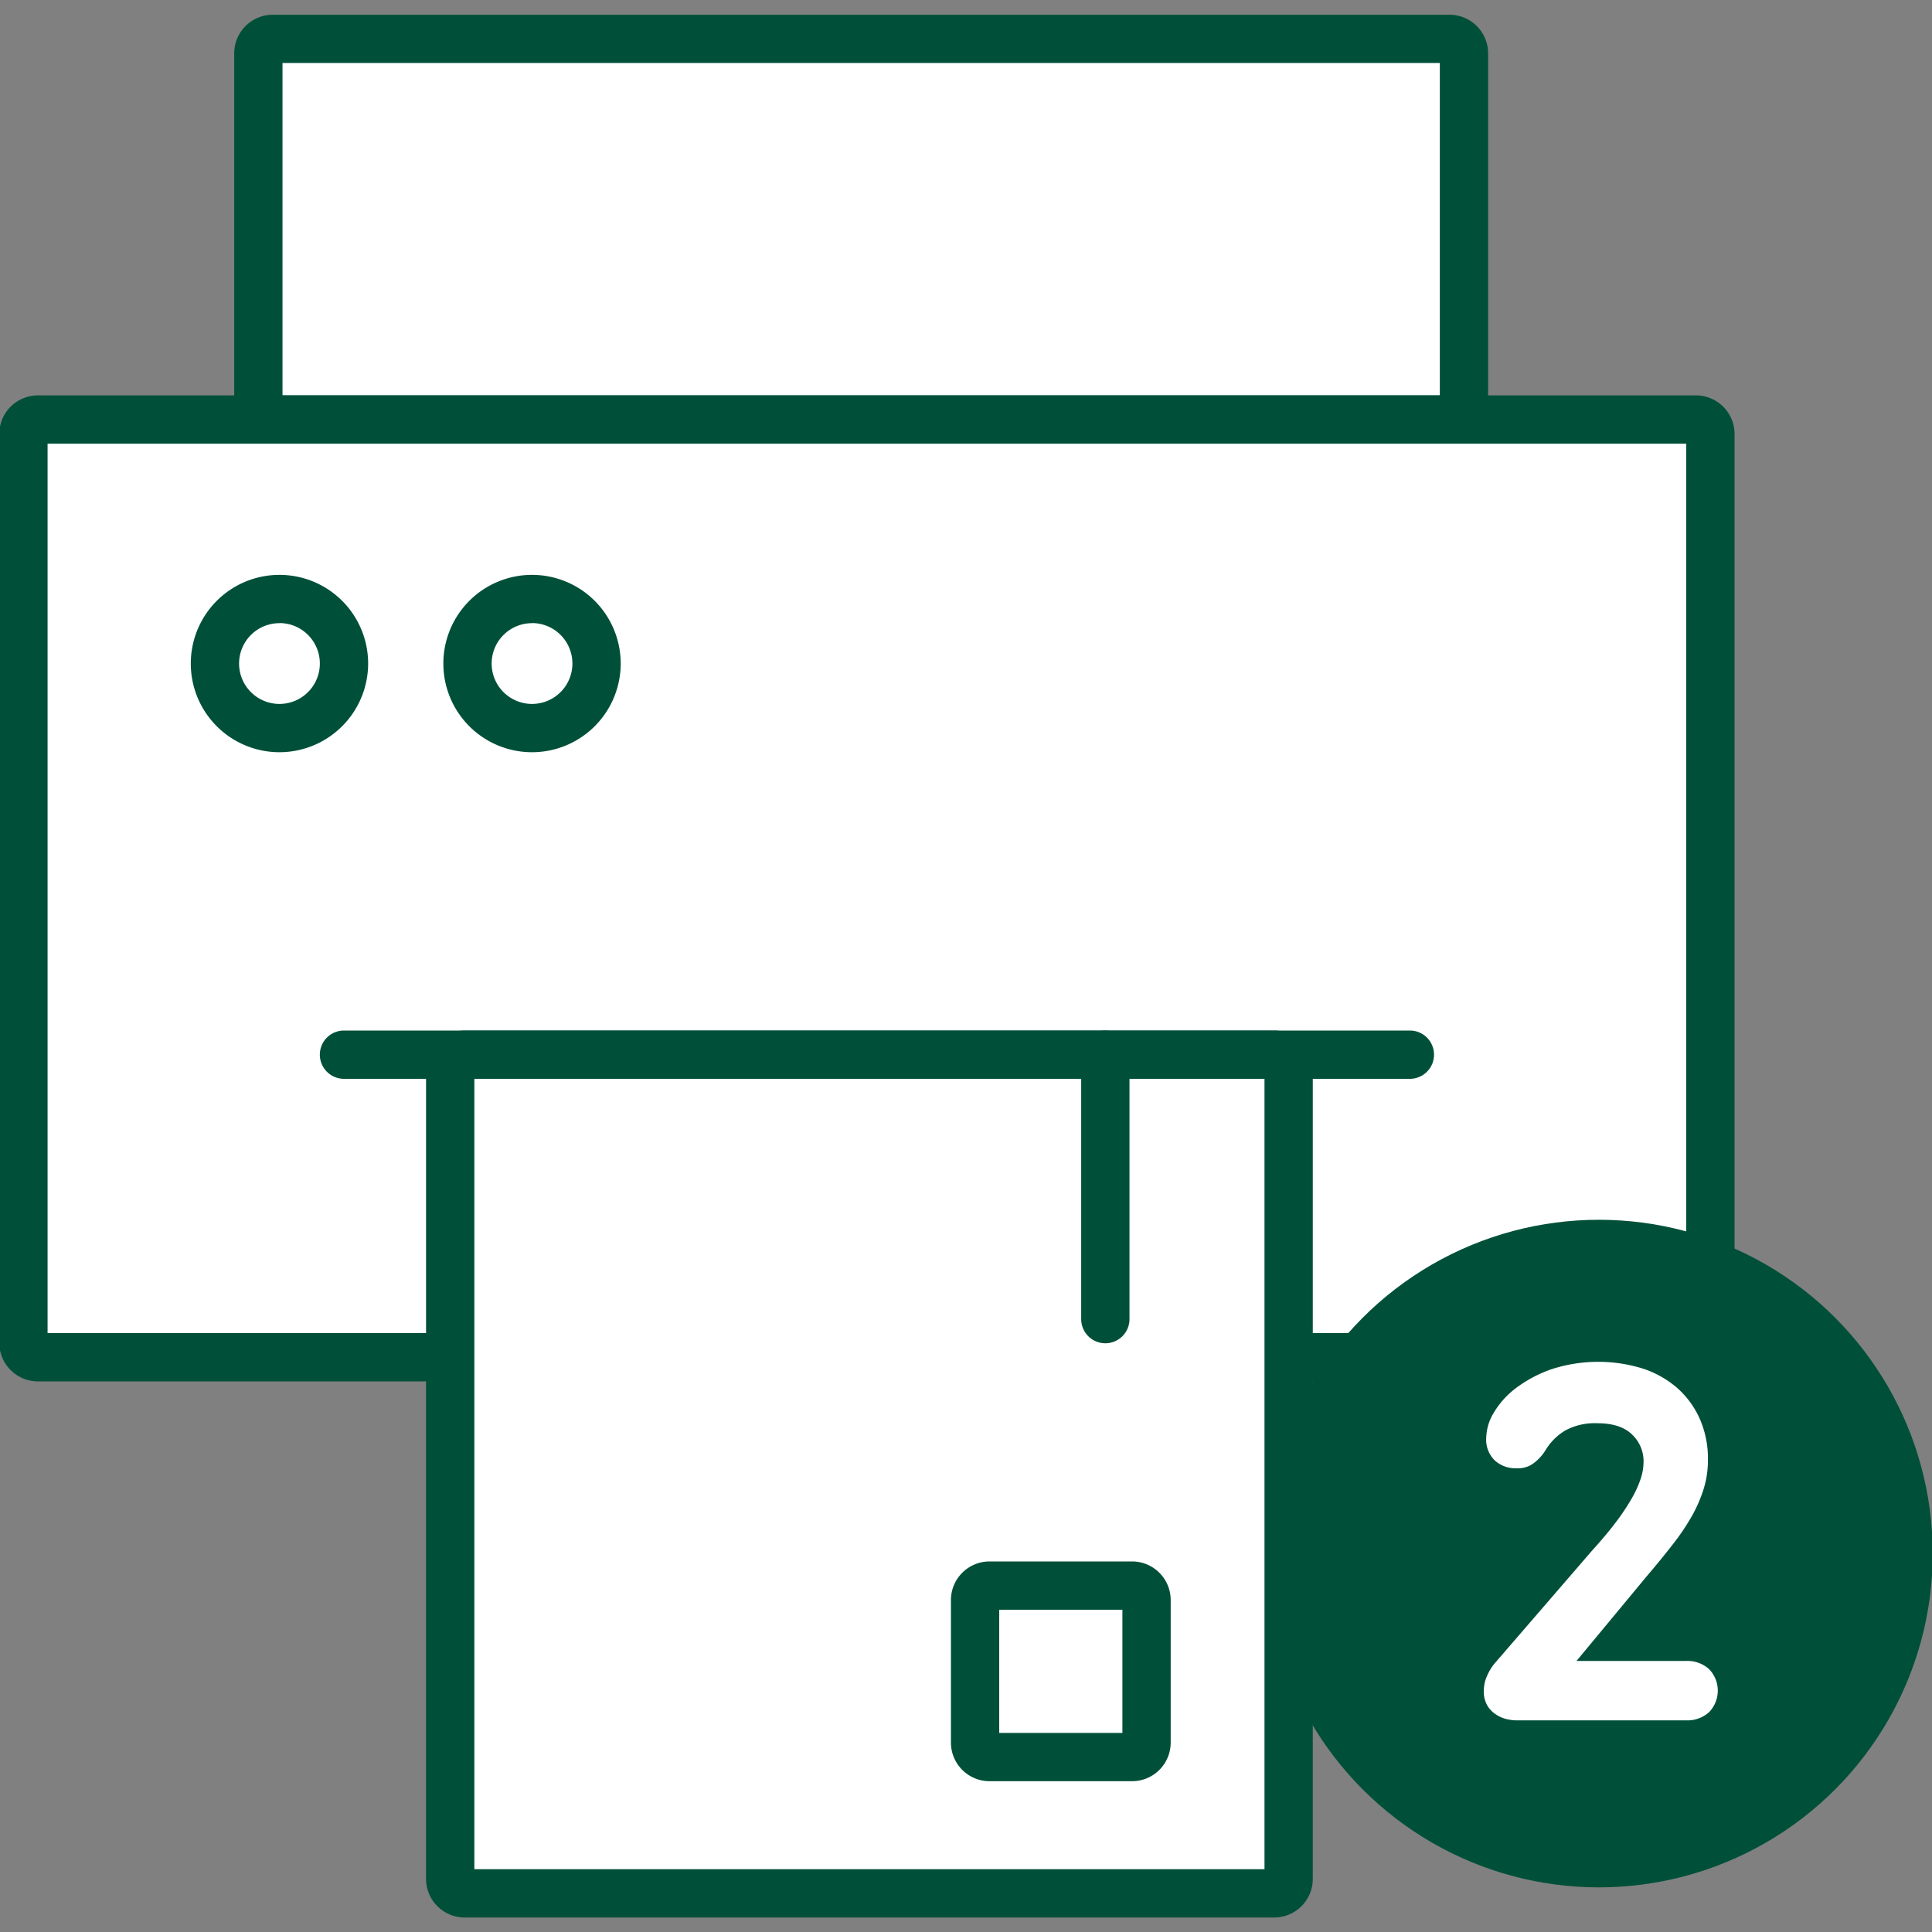
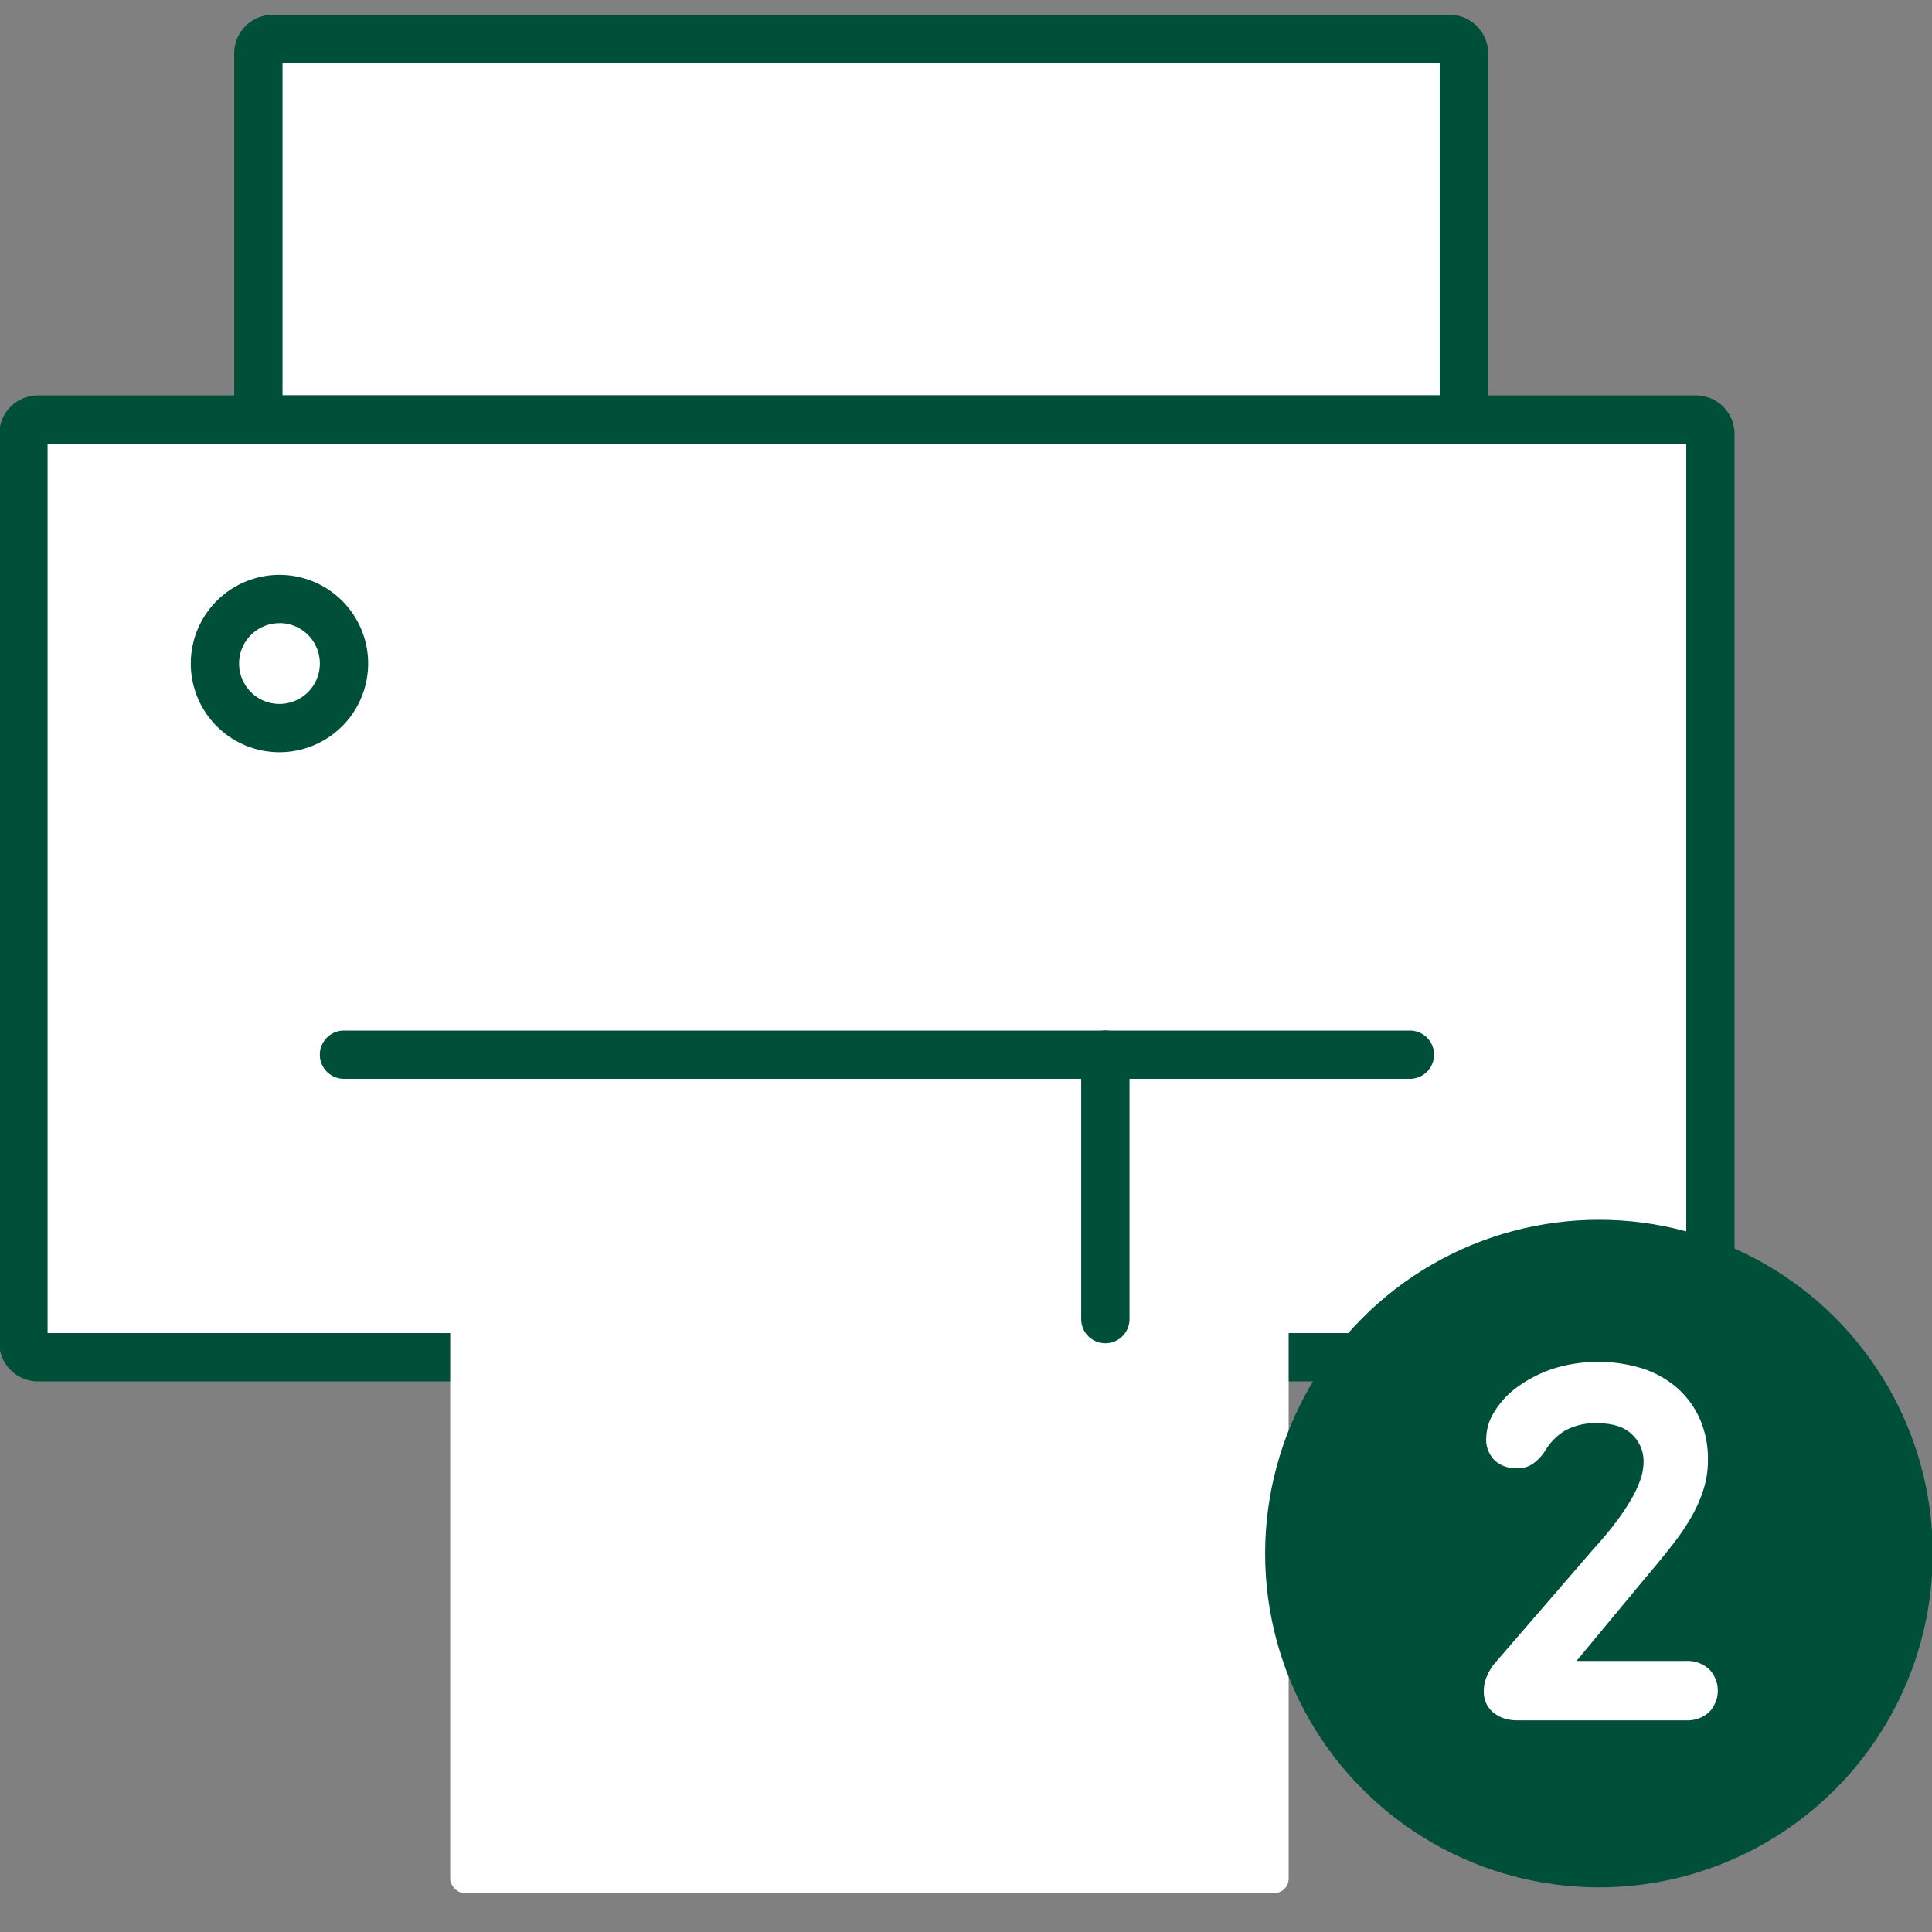
<svg xmlns="http://www.w3.org/2000/svg" id="Ebene_1" data-name="Ebene 1" width="400" height="400" viewBox="0 0 400 400">
  <rect x="0" y="0" width="400" height="400" fill="#808080" stroke="none" />
  <title>icons</title>
  <rect x="53.49" y="8.05" width="249.6" height="78.81" rx="3" style="fill:#fff" />
  <path d="M300.1,91.86H56.49a8,8,0,0,1-8-8V11.05a8,8,0,0,1,8-8H300.1a8,8,0,0,1,8,8V83.86A8,8,0,0,1,300.1,91.86Zm-241.61-10H298.1V13.05H58.49Z" style="fill:#005039" />
  <rect x="4.85" y="86.86" width="349.26" height="194.13" rx="3" style="fill:#fff" />
  <path d="M351.12,286H7.85a8,8,0,0,1-8-8V89.86a8,8,0,0,1,8-8H351.12a8,8,0,0,1,8,8V278A8,8,0,0,1,351.12,286ZM9.85,276H349.12V91.86H9.85Z" style="fill:#005039" />
  <rect x="93.21" y="218.36" width="173.59" height="173.59" rx="3" style="fill:#fff" />
-   <path d="M263.8,397H96.21a8,8,0,0,1-8-8V221.36a8,8,0,0,1,8-8H263.8a8,8,0,0,1,8,8V389A8,8,0,0,1,263.8,397ZM98.21,387H261.8V223.36H98.21Z" style="fill:#005039" />
  <rect x="201.88" y="328.28" width="35.5" height="35.5" rx="3" style="fill:#fff" />
-   <path d="M234.38,368.78h-29.5a8,8,0,0,1-8-8v-29.5a8,8,0,0,1,8-8h29.5a8,8,0,0,1,8,8v29.5A8,8,0,0,1,234.38,368.78Zm-27.5-10h25.5v-25.5h-25.5Z" style="fill:#005039" />
  <path d="M291.9,223.36H71.22a5,5,0,0,1,0-10H291.9a5,5,0,0,1,0,10Z" style="fill:#005039" />
  <path d="M57.86,155.74a18.36,18.36,0,1,1,18.36-18.36A18.38,18.38,0,0,1,57.86,155.74Zm0-26.72a8.36,8.36,0,1,0,8.36,8.36A8.37,8.37,0,0,0,57.86,129Z" style="fill:#005039" />
-   <path d="M110.15,155.74a18.36,18.36,0,1,1,18.36-18.36A18.37,18.37,0,0,1,110.15,155.74Zm0-26.72a8.36,8.36,0,1,0,8.36,8.36A8.37,8.37,0,0,0,110.15,129Z" style="fill:#005039" />
  <path d="M228.85,278.11a5,5,0,0,1-5-5V218.36a5,5,0,0,1,10,0v54.75A5,5,0,0,1,228.85,278.11Z" style="fill:#005039" />
  <circle cx="331.04" cy="321.65" r="69.11" style="fill:#005039" />
  <path d="M334.67,315a46.7,46.7,0,0,0,3.23-4.88,22.36,22.36,0,0,0,1.8-4,11.24,11.24,0,0,0,.58-3.49A7.57,7.57,0,0,0,337.9,297c-1.59-1.56-4-2.33-7.16-2.33a12.8,12.8,0,0,0-6.73,1.53,11.9,11.9,0,0,0-4,4,9.51,9.51,0,0,1-2.86,3,5.51,5.51,0,0,1-3.29.79,6.36,6.36,0,0,1-4.35-1.59,6,6,0,0,1-1.8-4.77,10.47,10.47,0,0,1,1.59-5.19,17.75,17.75,0,0,1,4.61-5.09,26.92,26.92,0,0,1,7.32-3.87,31.25,31.25,0,0,1,18.81-.16,20.75,20.75,0,0,1,7.16,4,18.69,18.69,0,0,1,4.71,6.41,20.44,20.44,0,0,1,1.7,8.54,20.05,20.05,0,0,1-.85,5.88,28.7,28.7,0,0,1-2.44,5.67,46.87,46.87,0,0,1-4,5.94q-2.38,3.07-5.46,6.68L326.4,343.88h22.68a6.68,6.68,0,0,1,4.77,1.7,6.4,6.4,0,0,1,0,8.9,6.68,6.68,0,0,1-4.77,1.7H314a9.39,9.39,0,0,1-2.12-.27,6.71,6.71,0,0,1-2.23-1,5.49,5.49,0,0,1-1.75-1.86,5.71,5.71,0,0,1-.69-3,7.39,7.39,0,0,1,.64-3,10.6,10.6,0,0,1,1.59-2.65l20.24-23.43Q332.65,317.7,334.67,315Z" style="fill:#fff" />
</svg>